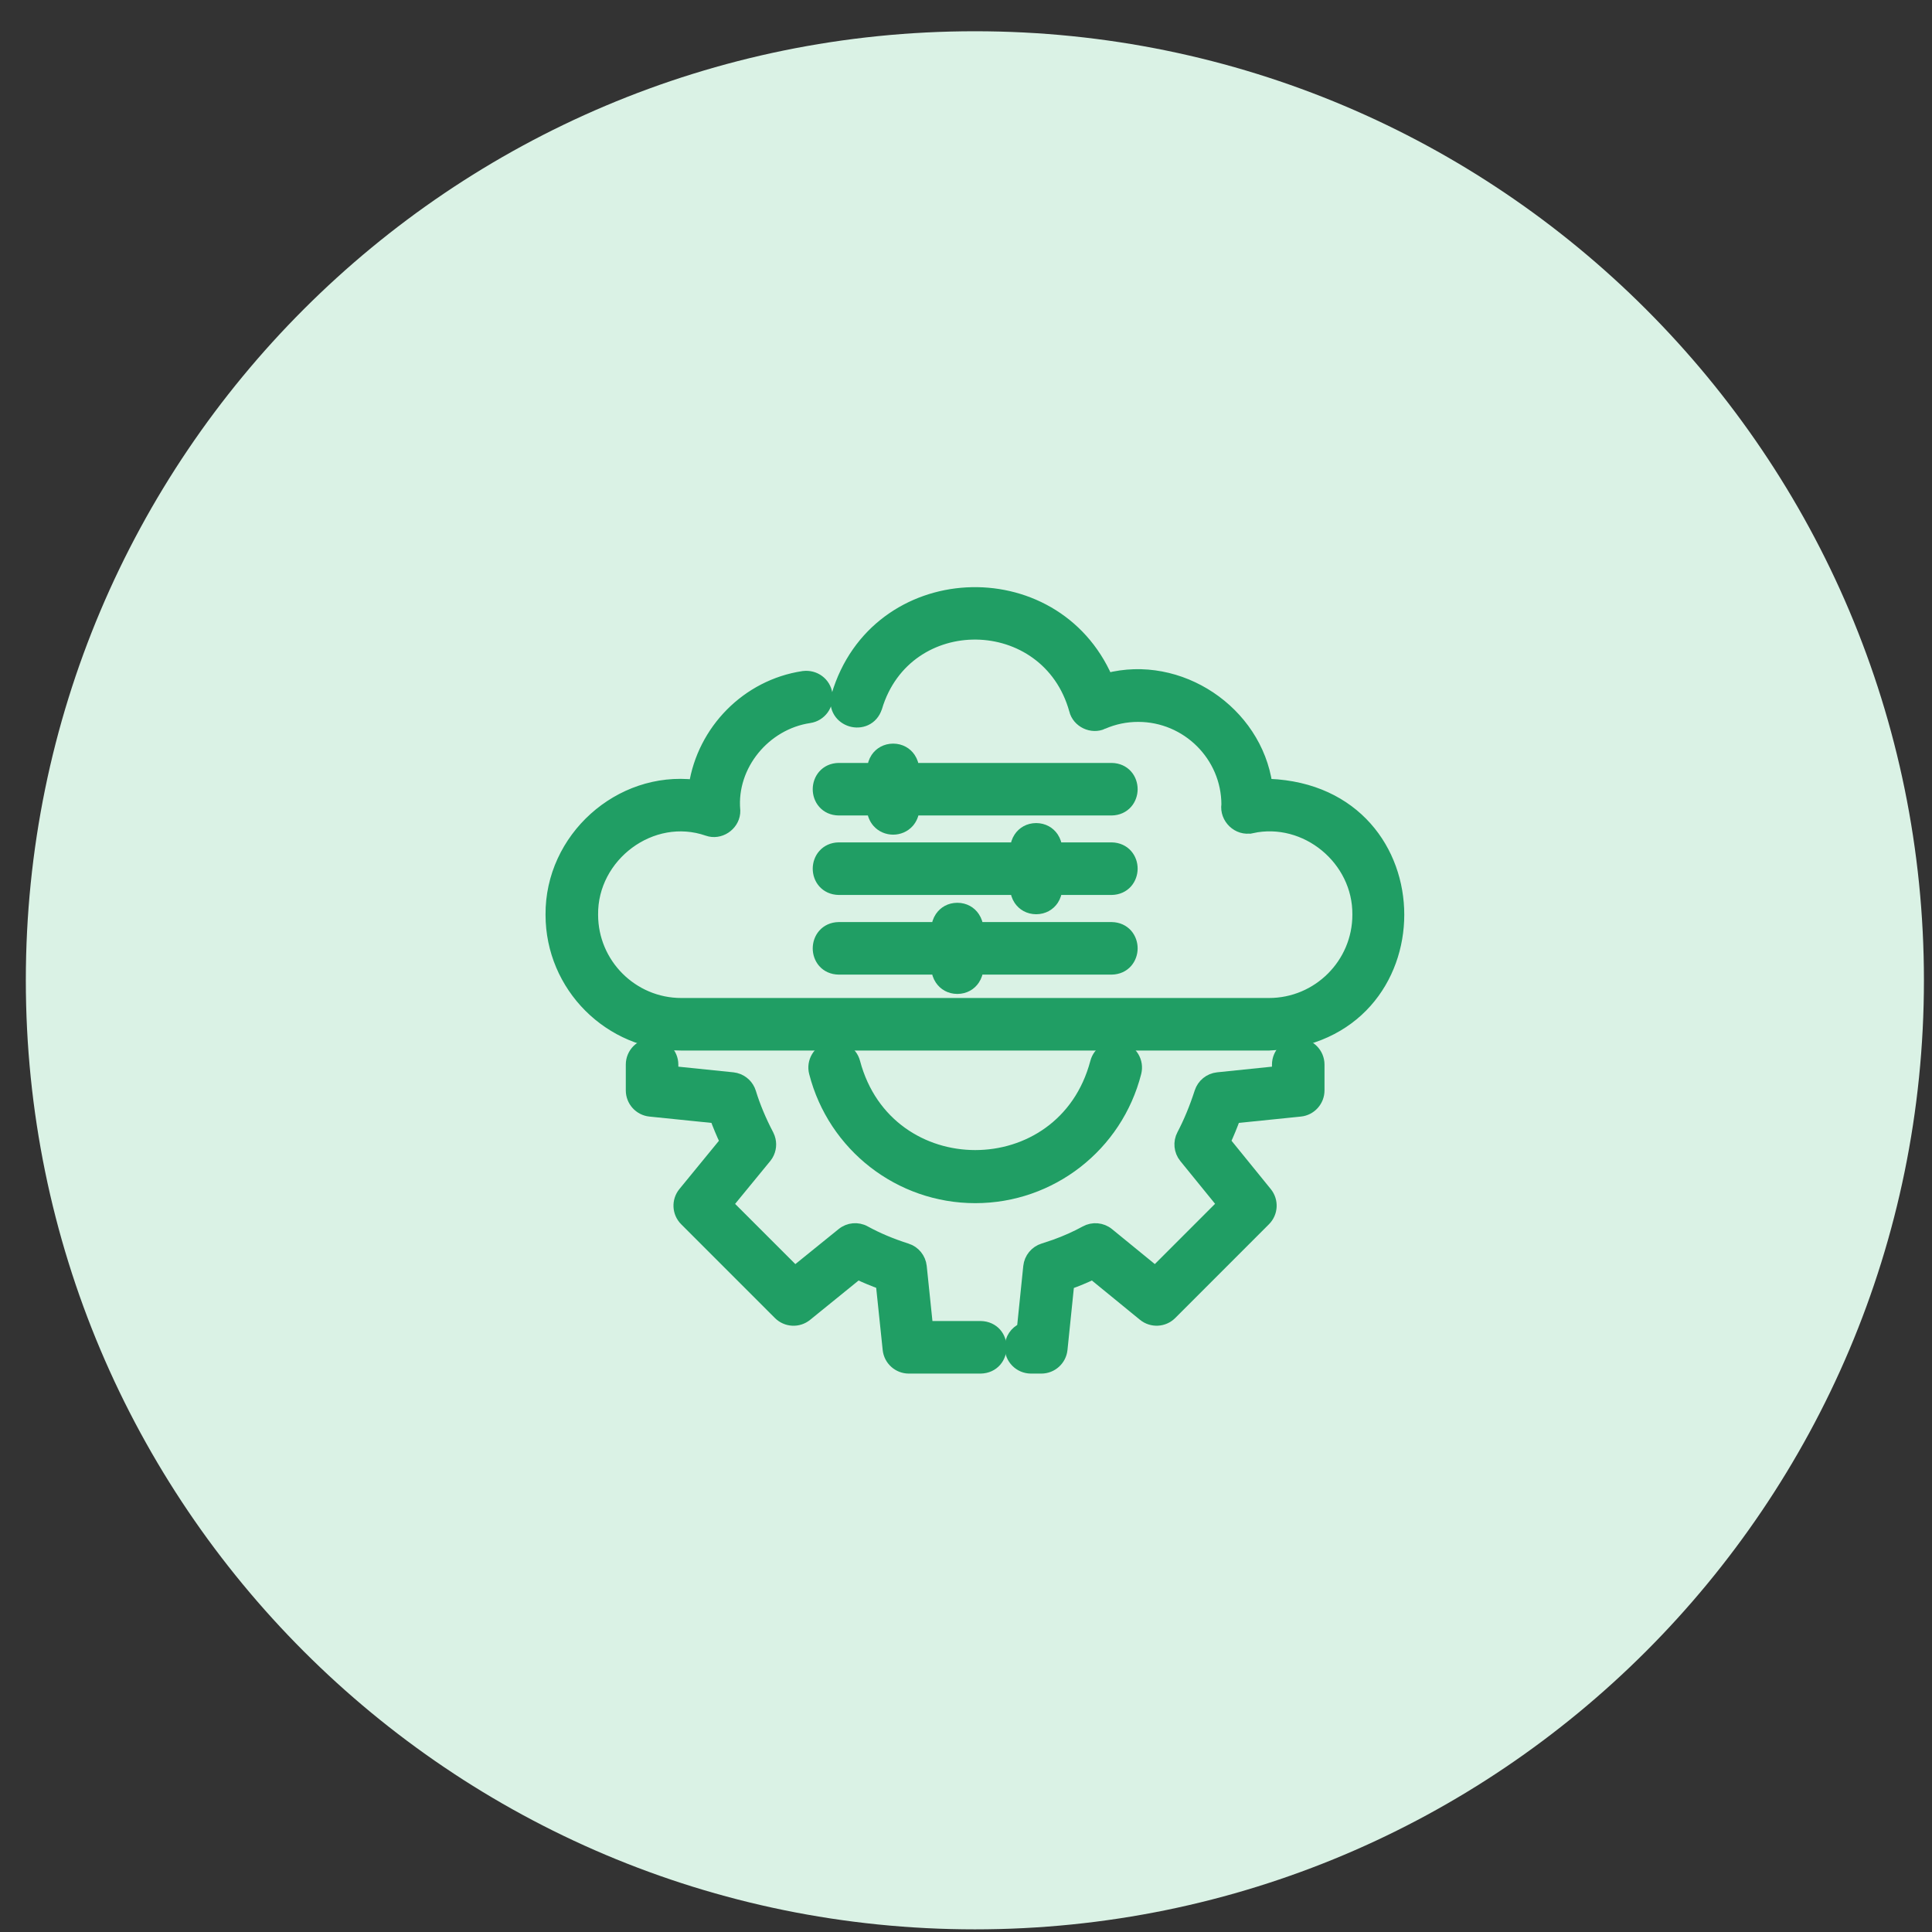
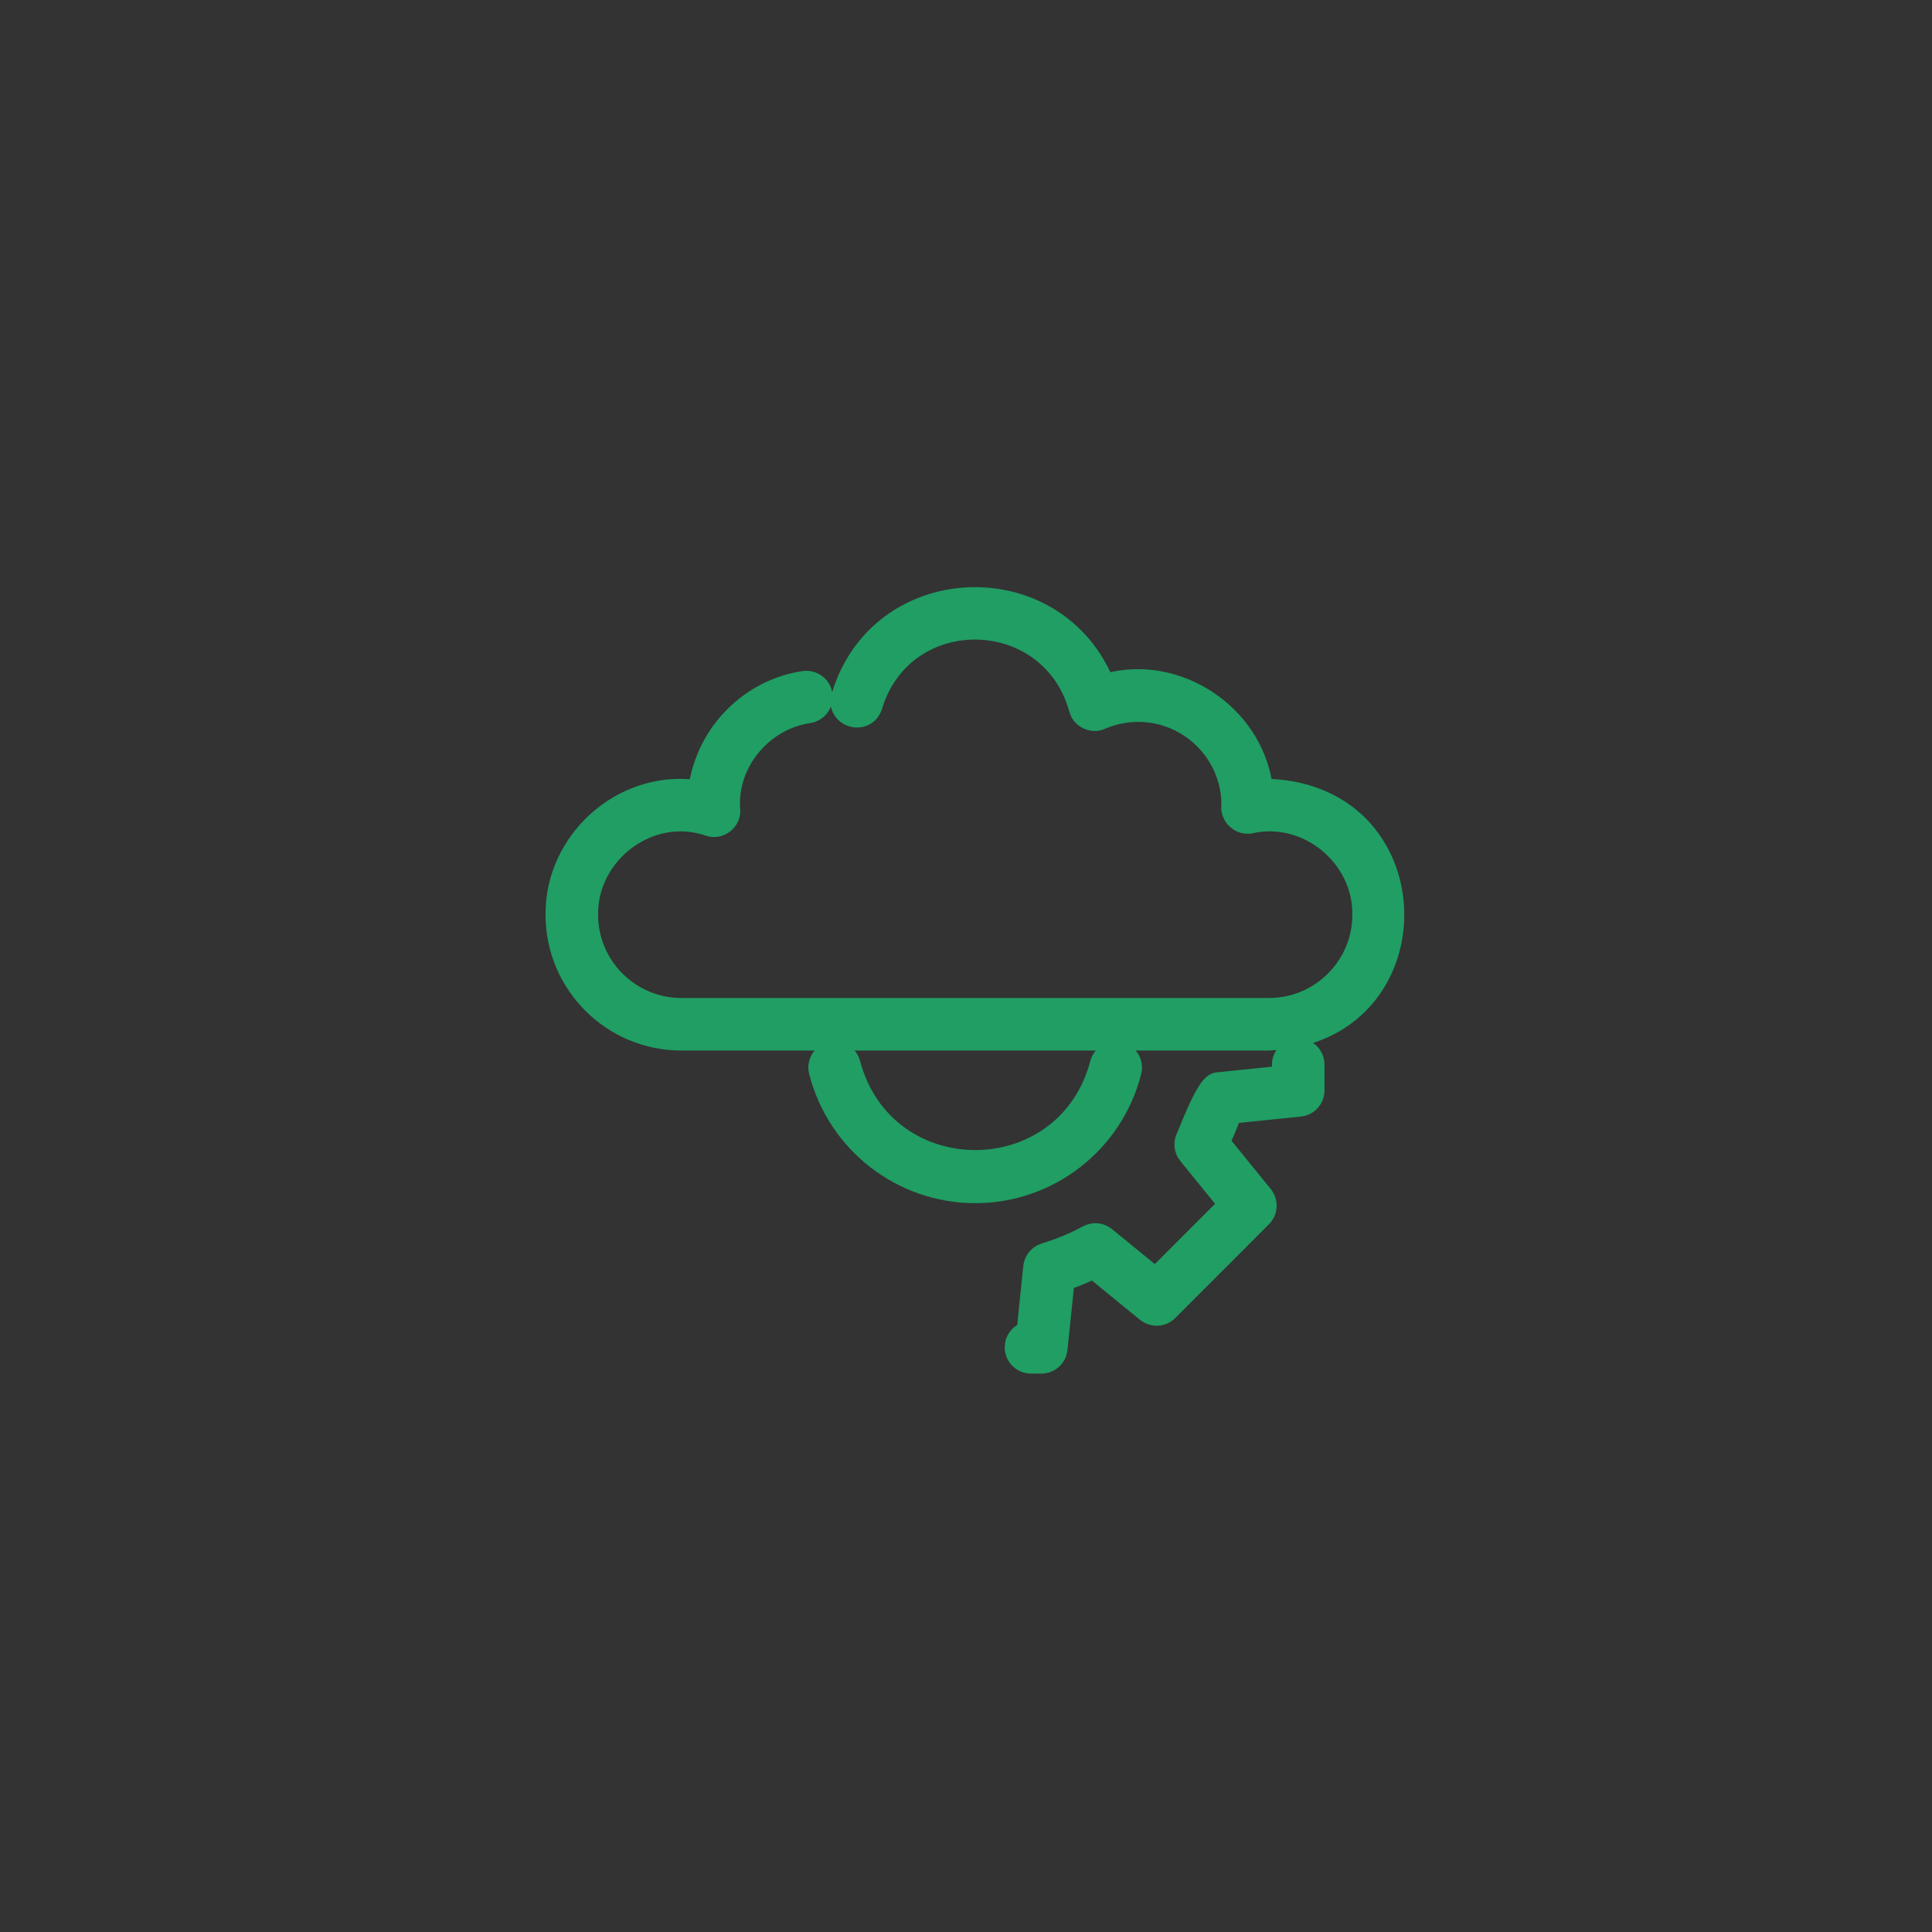
<svg xmlns="http://www.w3.org/2000/svg" width="57" height="57" viewBox="0 0 57 57" fill="none">
  <rect x="0" y="0" width="57" height="57" fill="#333333" stroke="none" />
-   <path d="M28.762 56.922C44.226 56.922 56.762 44.386 56.762 28.922C56.762 13.458 44.226 0.922 28.762 0.922C13.298 0.922 0.762 13.458 0.762 28.922C0.762 44.386 13.298 56.922 28.762 56.922Z" fill="#DAF2E5" />
-   <path d="M19.237 30.81C19.569 30.81 19.838 31.078 19.838 31.409V31.628L21.62 31.811L21.708 31.827C21.908 31.879 22.07 32.031 22.132 32.232C22.257 32.64 22.433 33.062 22.655 33.485L22.69 33.567C22.749 33.734 22.73 33.919 22.64 34.071L22.588 34.145L21.452 35.53L23.453 37.53L24.852 36.398C25.043 36.242 25.305 36.22 25.52 36.337L25.52 36.338C25.883 36.537 26.285 36.708 26.753 36.857H26.754C26.98 36.93 27.142 37.13 27.167 37.366L27.352 39.149H28.933C29.119 39.153 29.272 39.227 29.376 39.345C29.477 39.46 29.524 39.608 29.523 39.75C29.523 39.892 29.475 40.04 29.374 40.154C29.27 40.272 29.119 40.346 28.933 40.35H26.811C26.505 40.349 26.248 40.117 26.216 39.812L26.013 37.869C25.764 37.778 25.529 37.681 25.306 37.574L23.789 38.805C23.551 38.998 23.205 38.98 22.987 38.763L20.22 35.995C20.002 35.777 19.985 35.429 20.181 35.19L21.415 33.683C21.302 33.443 21.202 33.204 21.115 32.966L19.176 32.768C18.87 32.736 18.638 32.477 18.638 32.17V31.409C18.638 31.078 18.906 30.81 19.237 30.81Z" fill="#209E64" stroke="#209E64" stroke-width="0.35" />
-   <path d="M38.302 30.81C38.633 30.81 38.902 31.078 38.902 31.409V32.17C38.902 32.477 38.67 32.736 38.364 32.768H38.363L36.425 32.966C36.333 33.217 36.235 33.454 36.13 33.682L37.356 35.192C37.55 35.431 37.532 35.778 37.315 35.995L34.548 38.763C34.33 38.98 33.983 38.997 33.744 38.803L32.24 37.574C32.011 37.683 31.772 37.782 31.519 37.873L31.32 39.81C31.289 40.117 31.031 40.349 30.724 40.35H30.417C30.085 40.349 29.817 40.081 29.817 39.749C29.817 39.504 29.965 39.294 30.176 39.201L30.364 37.367C30.389 37.128 30.554 36.926 30.784 36.855L31.124 36.742C31.453 36.624 31.75 36.49 32.027 36.338C32.242 36.22 32.507 36.243 32.697 36.398L34.083 37.53L36.084 35.528L34.958 34.143C34.807 33.957 34.781 33.697 34.893 33.485C35.091 33.108 35.262 32.696 35.415 32.224C35.488 31.998 35.688 31.836 35.924 31.811L37.702 31.628V31.409C37.702 31.078 37.97 30.81 38.302 30.81Z" fill="#209E64" stroke="#209E64" stroke-width="0.35" />
+   <path d="M38.302 30.81C38.633 30.81 38.902 31.078 38.902 31.409V32.17C38.902 32.477 38.67 32.736 38.364 32.768H38.363L36.425 32.966C36.333 33.217 36.235 33.454 36.13 33.682L37.356 35.192C37.55 35.431 37.532 35.778 37.315 35.995L34.548 38.763C34.33 38.98 33.983 38.997 33.744 38.803L32.24 37.574C32.011 37.683 31.772 37.782 31.519 37.873L31.32 39.81C31.289 40.117 31.031 40.349 30.724 40.35H30.417C30.085 40.349 29.817 40.081 29.817 39.749C29.817 39.504 29.965 39.294 30.176 39.201L30.364 37.367C30.389 37.128 30.554 36.926 30.784 36.855L31.124 36.742C31.453 36.624 31.75 36.49 32.027 36.338C32.242 36.22 32.507 36.243 32.697 36.398L34.083 37.53L36.084 35.528L34.958 34.143C34.807 33.957 34.781 33.697 34.893 33.485C35.488 31.998 35.688 31.836 35.924 31.811L37.702 31.628V31.409C37.702 31.078 37.97 30.81 38.302 30.81Z" fill="#209E64" stroke="#209E64" stroke-width="0.35" />
  <path d="M33.065 30.915L33.065 30.914C33.387 30.996 33.581 31.323 33.499 31.645C32.947 33.809 31.004 35.322 28.773 35.322C26.545 35.322 24.599 33.81 24.043 31.645C23.96 31.325 24.154 30.998 24.475 30.915L24.476 30.914C24.796 30.833 25.122 31.025 25.205 31.346C26.184 35.024 31.362 35.027 32.337 31.347C32.419 31.027 32.742 30.832 33.065 30.915Z" fill="#209E64" stroke="#209E64" stroke-width="0.35" />
  <path d="M17.471 26.988C17.471 28.438 18.651 29.619 20.101 29.619H37.44C38.892 29.619 40.074 28.438 40.074 26.988V26.986C40.091 25.354 38.528 24.062 36.93 24.409L36.929 24.408C36.522 24.5 36.151 24.132 36.21 23.734C36.206 22.3 35.028 21.123 33.58 21.123C33.22 21.123 32.869 21.195 32.538 21.339L32.539 21.34C32.212 21.491 31.802 21.297 31.716 20.944V20.943C30.894 17.991 26.738 17.926 25.854 20.865L25.852 20.868C25.796 21.045 25.681 21.17 25.539 21.235C25.4 21.299 25.245 21.303 25.108 21.263C24.972 21.222 24.844 21.135 24.763 21.005C24.679 20.872 24.652 20.704 24.702 20.524L24.703 20.521C25.837 16.697 31.105 16.463 32.659 20.034C34.801 19.475 37.054 20.997 37.365 23.155C37.39 23.155 37.415 23.153 37.44 23.153H37.446C42.525 23.364 42.525 30.61 37.446 30.818L37.44 30.819H20.101C17.988 30.819 16.27 29.101 16.27 26.988C16.252 24.736 18.276 22.916 20.496 23.179C20.747 21.555 22.039 20.222 23.701 19.972H23.705C24.033 19.929 24.335 20.147 24.385 20.476V20.477C24.434 20.804 24.208 21.109 23.881 21.159H23.88C22.565 21.353 21.549 22.579 21.665 23.904L21.666 23.915L21.663 23.989C21.624 24.353 21.234 24.615 20.878 24.489C19.222 23.913 17.45 25.251 17.471 26.986V26.988Z" fill="#209E64" stroke="#209E64" stroke-width="0.35" />
-   <path d="M26.352 22.114C26.568 22.116 26.737 22.217 26.84 22.37C26.902 22.463 26.936 22.572 26.948 22.684H32.798C32.985 22.687 33.137 22.761 33.241 22.879C33.342 22.994 33.389 23.143 33.389 23.285C33.388 23.427 33.34 23.575 33.239 23.689C33.135 23.807 32.983 23.881 32.797 23.884H26.951C26.937 24.028 26.885 24.152 26.801 24.249C26.682 24.385 26.514 24.45 26.351 24.45C26.187 24.45 26.019 24.385 25.9 24.249C25.816 24.152 25.764 24.028 25.75 23.884H24.744C24.557 23.881 24.405 23.808 24.301 23.689C24.2 23.574 24.153 23.426 24.153 23.283C24.154 23.141 24.201 22.994 24.302 22.879C24.406 22.761 24.558 22.687 24.744 22.684H25.754C25.767 22.572 25.799 22.463 25.861 22.37C25.964 22.217 26.134 22.116 26.35 22.114H26.352Z" fill="#209E64" stroke="#209E64" stroke-width="0.35" />
-   <path d="M30.571 24.458C30.788 24.46 30.957 24.561 31.06 24.715C31.122 24.808 31.155 24.917 31.168 25.028H32.798C32.985 25.032 33.137 25.105 33.241 25.224C33.342 25.339 33.389 25.487 33.389 25.629C33.388 25.771 33.34 25.919 33.239 26.034C33.135 26.152 32.983 26.226 32.797 26.229H31.168C31.155 26.34 31.122 26.449 31.06 26.542C30.957 26.695 30.788 26.796 30.572 26.798H30.569C30.353 26.796 30.184 26.695 30.081 26.542C30.019 26.449 29.986 26.34 29.974 26.229H24.744C24.557 26.225 24.405 26.151 24.301 26.033C24.2 25.918 24.153 25.769 24.153 25.627C24.154 25.485 24.202 25.337 24.303 25.223C24.407 25.105 24.558 25.031 24.744 25.028H29.974C29.986 24.917 30.019 24.808 30.081 24.715C30.184 24.561 30.353 24.46 30.569 24.458H30.571Z" fill="#209E64" stroke="#209E64" stroke-width="0.35" />
-   <path d="M28.246 26.81C28.462 26.811 28.631 26.913 28.733 27.066C28.796 27.159 28.829 27.268 28.842 27.379H32.798C32.985 27.382 33.137 27.456 33.241 27.574C33.342 27.69 33.389 27.838 33.389 27.98C33.388 28.123 33.34 28.27 33.239 28.385C33.135 28.503 32.983 28.576 32.797 28.579H28.842C28.829 28.691 28.796 28.799 28.733 28.893C28.631 29.046 28.462 29.148 28.246 29.149H28.243C28.027 29.148 27.859 29.046 27.756 28.893C27.693 28.799 27.66 28.691 27.648 28.579H24.744C24.557 28.576 24.405 28.503 24.301 28.385C24.2 28.269 24.153 28.121 24.153 27.979C24.154 27.836 24.201 27.689 24.302 27.574C24.406 27.456 24.558 27.382 24.744 27.379H27.648C27.66 27.267 27.693 27.159 27.756 27.065C27.859 26.912 28.027 26.811 28.243 26.81H28.246Z" fill="#209E64" stroke="#209E64" stroke-width="0.35" />
</svg>